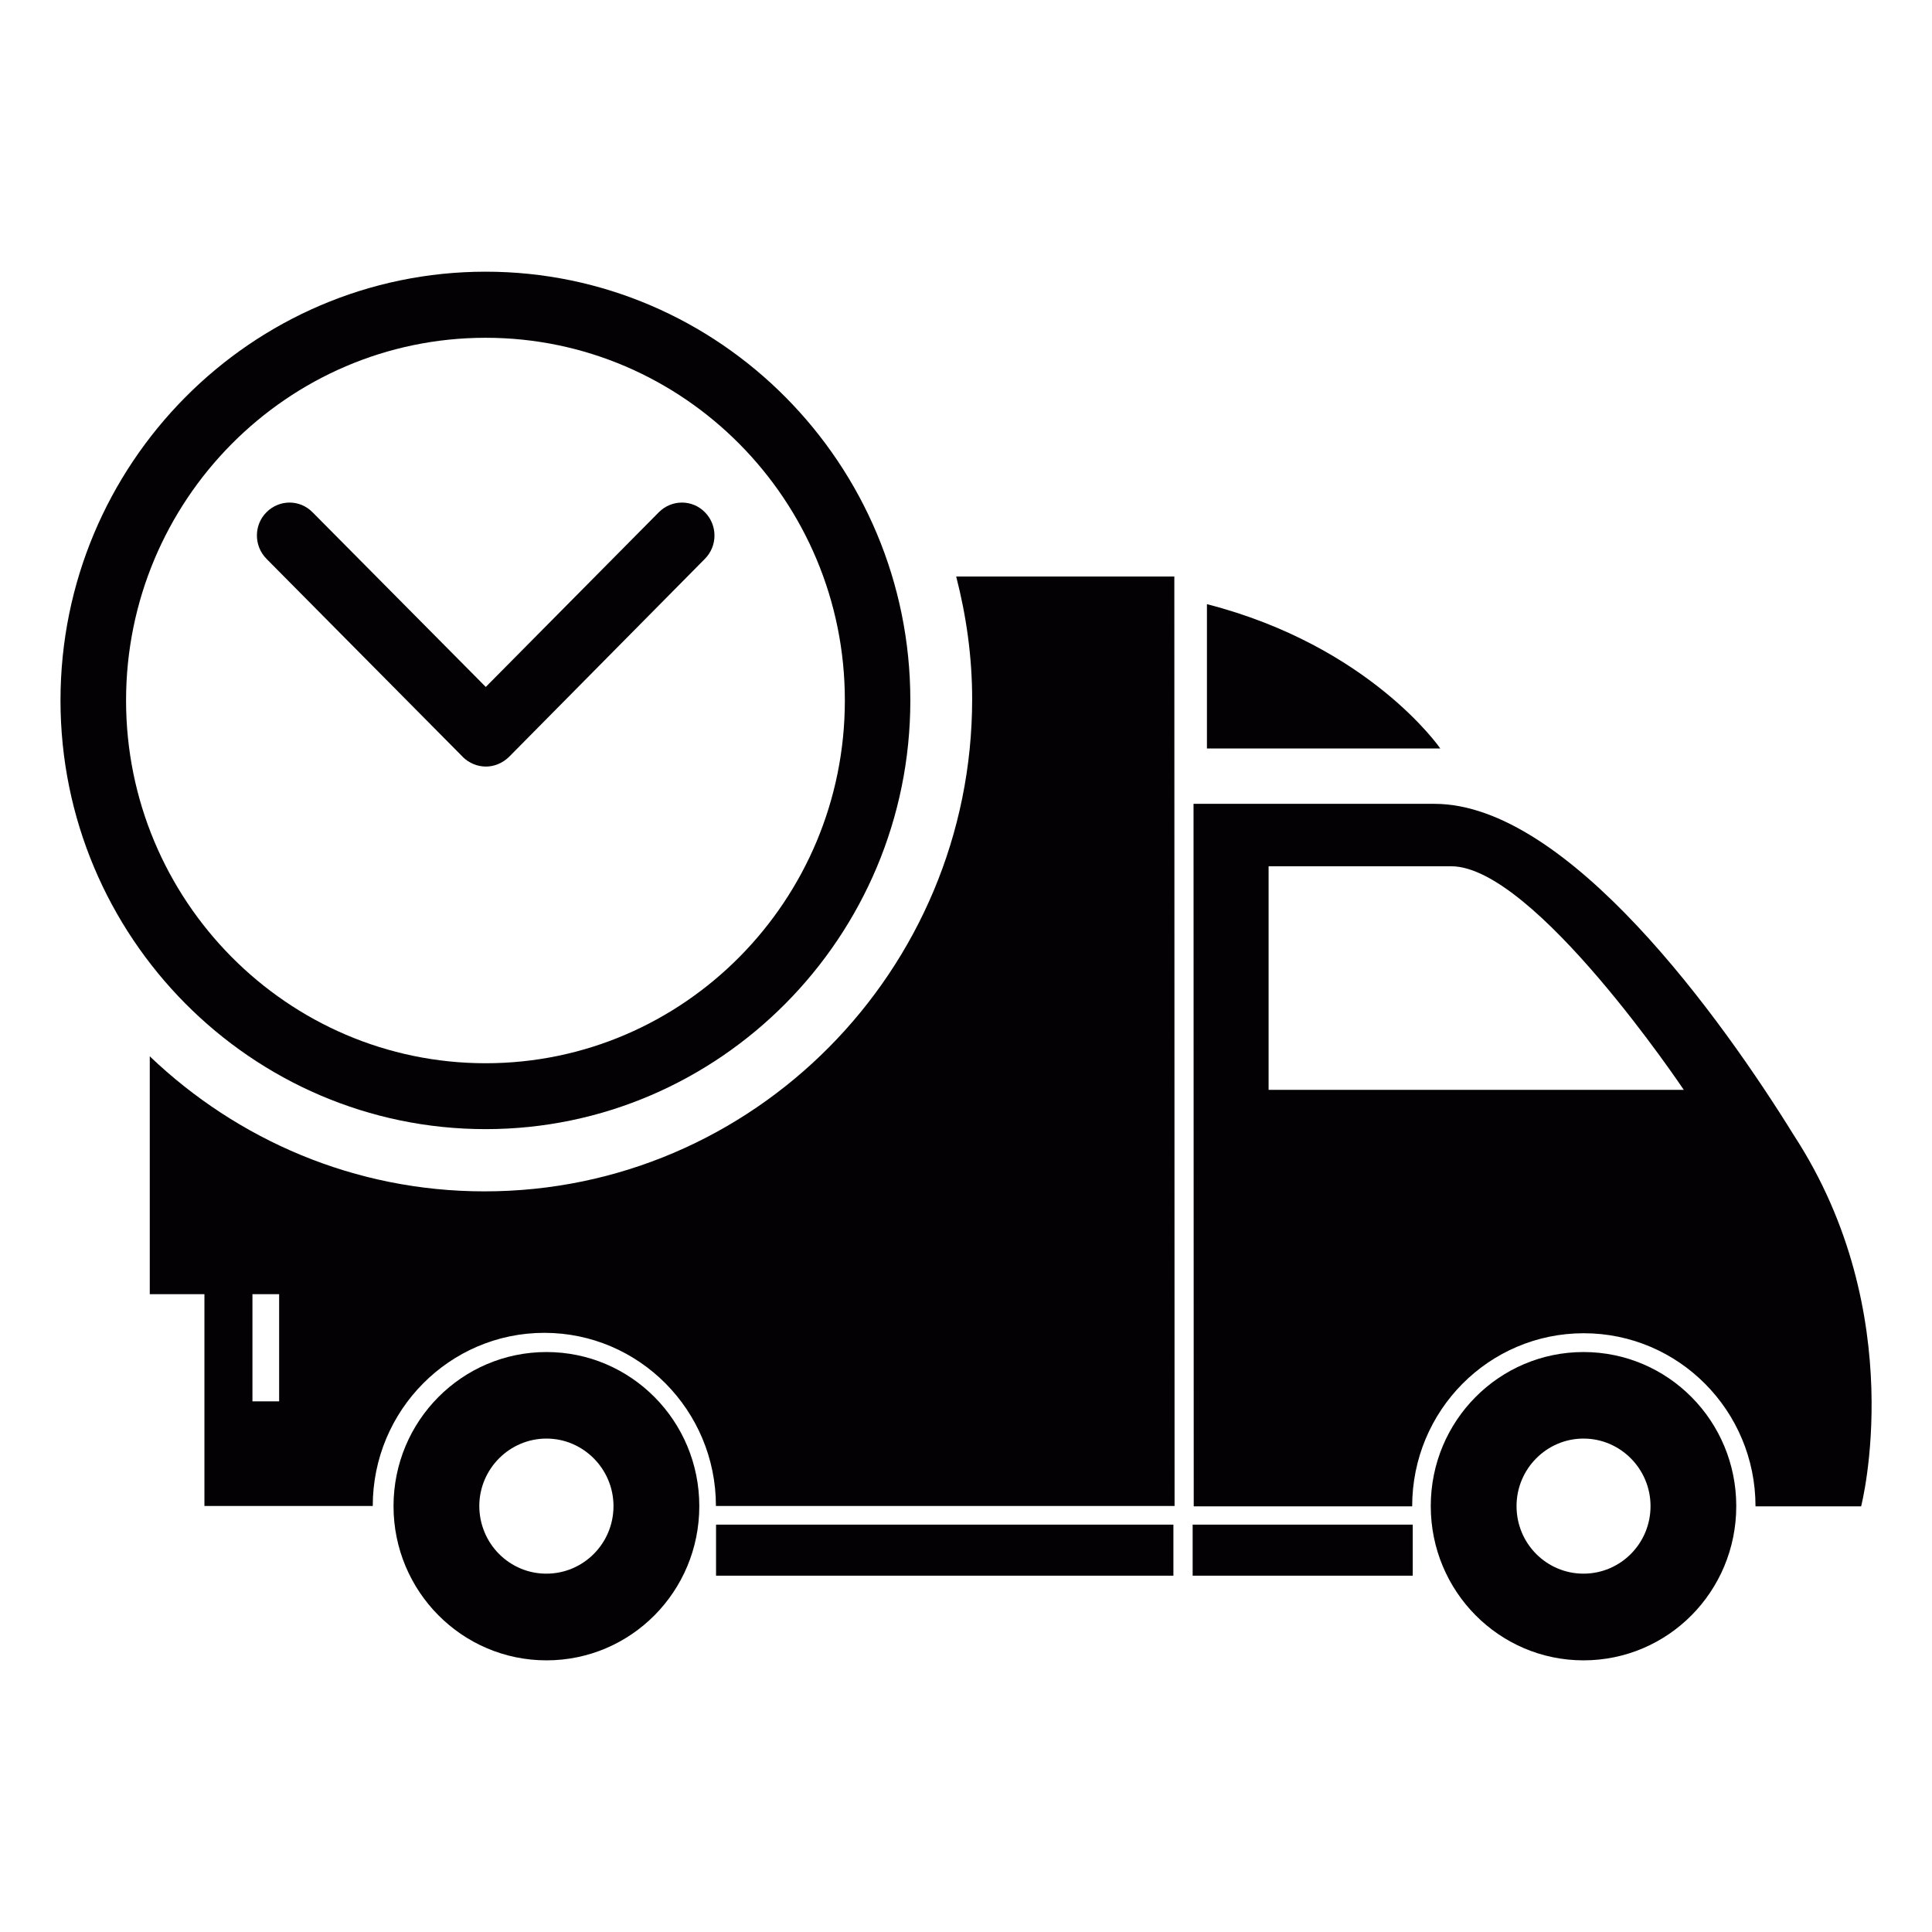
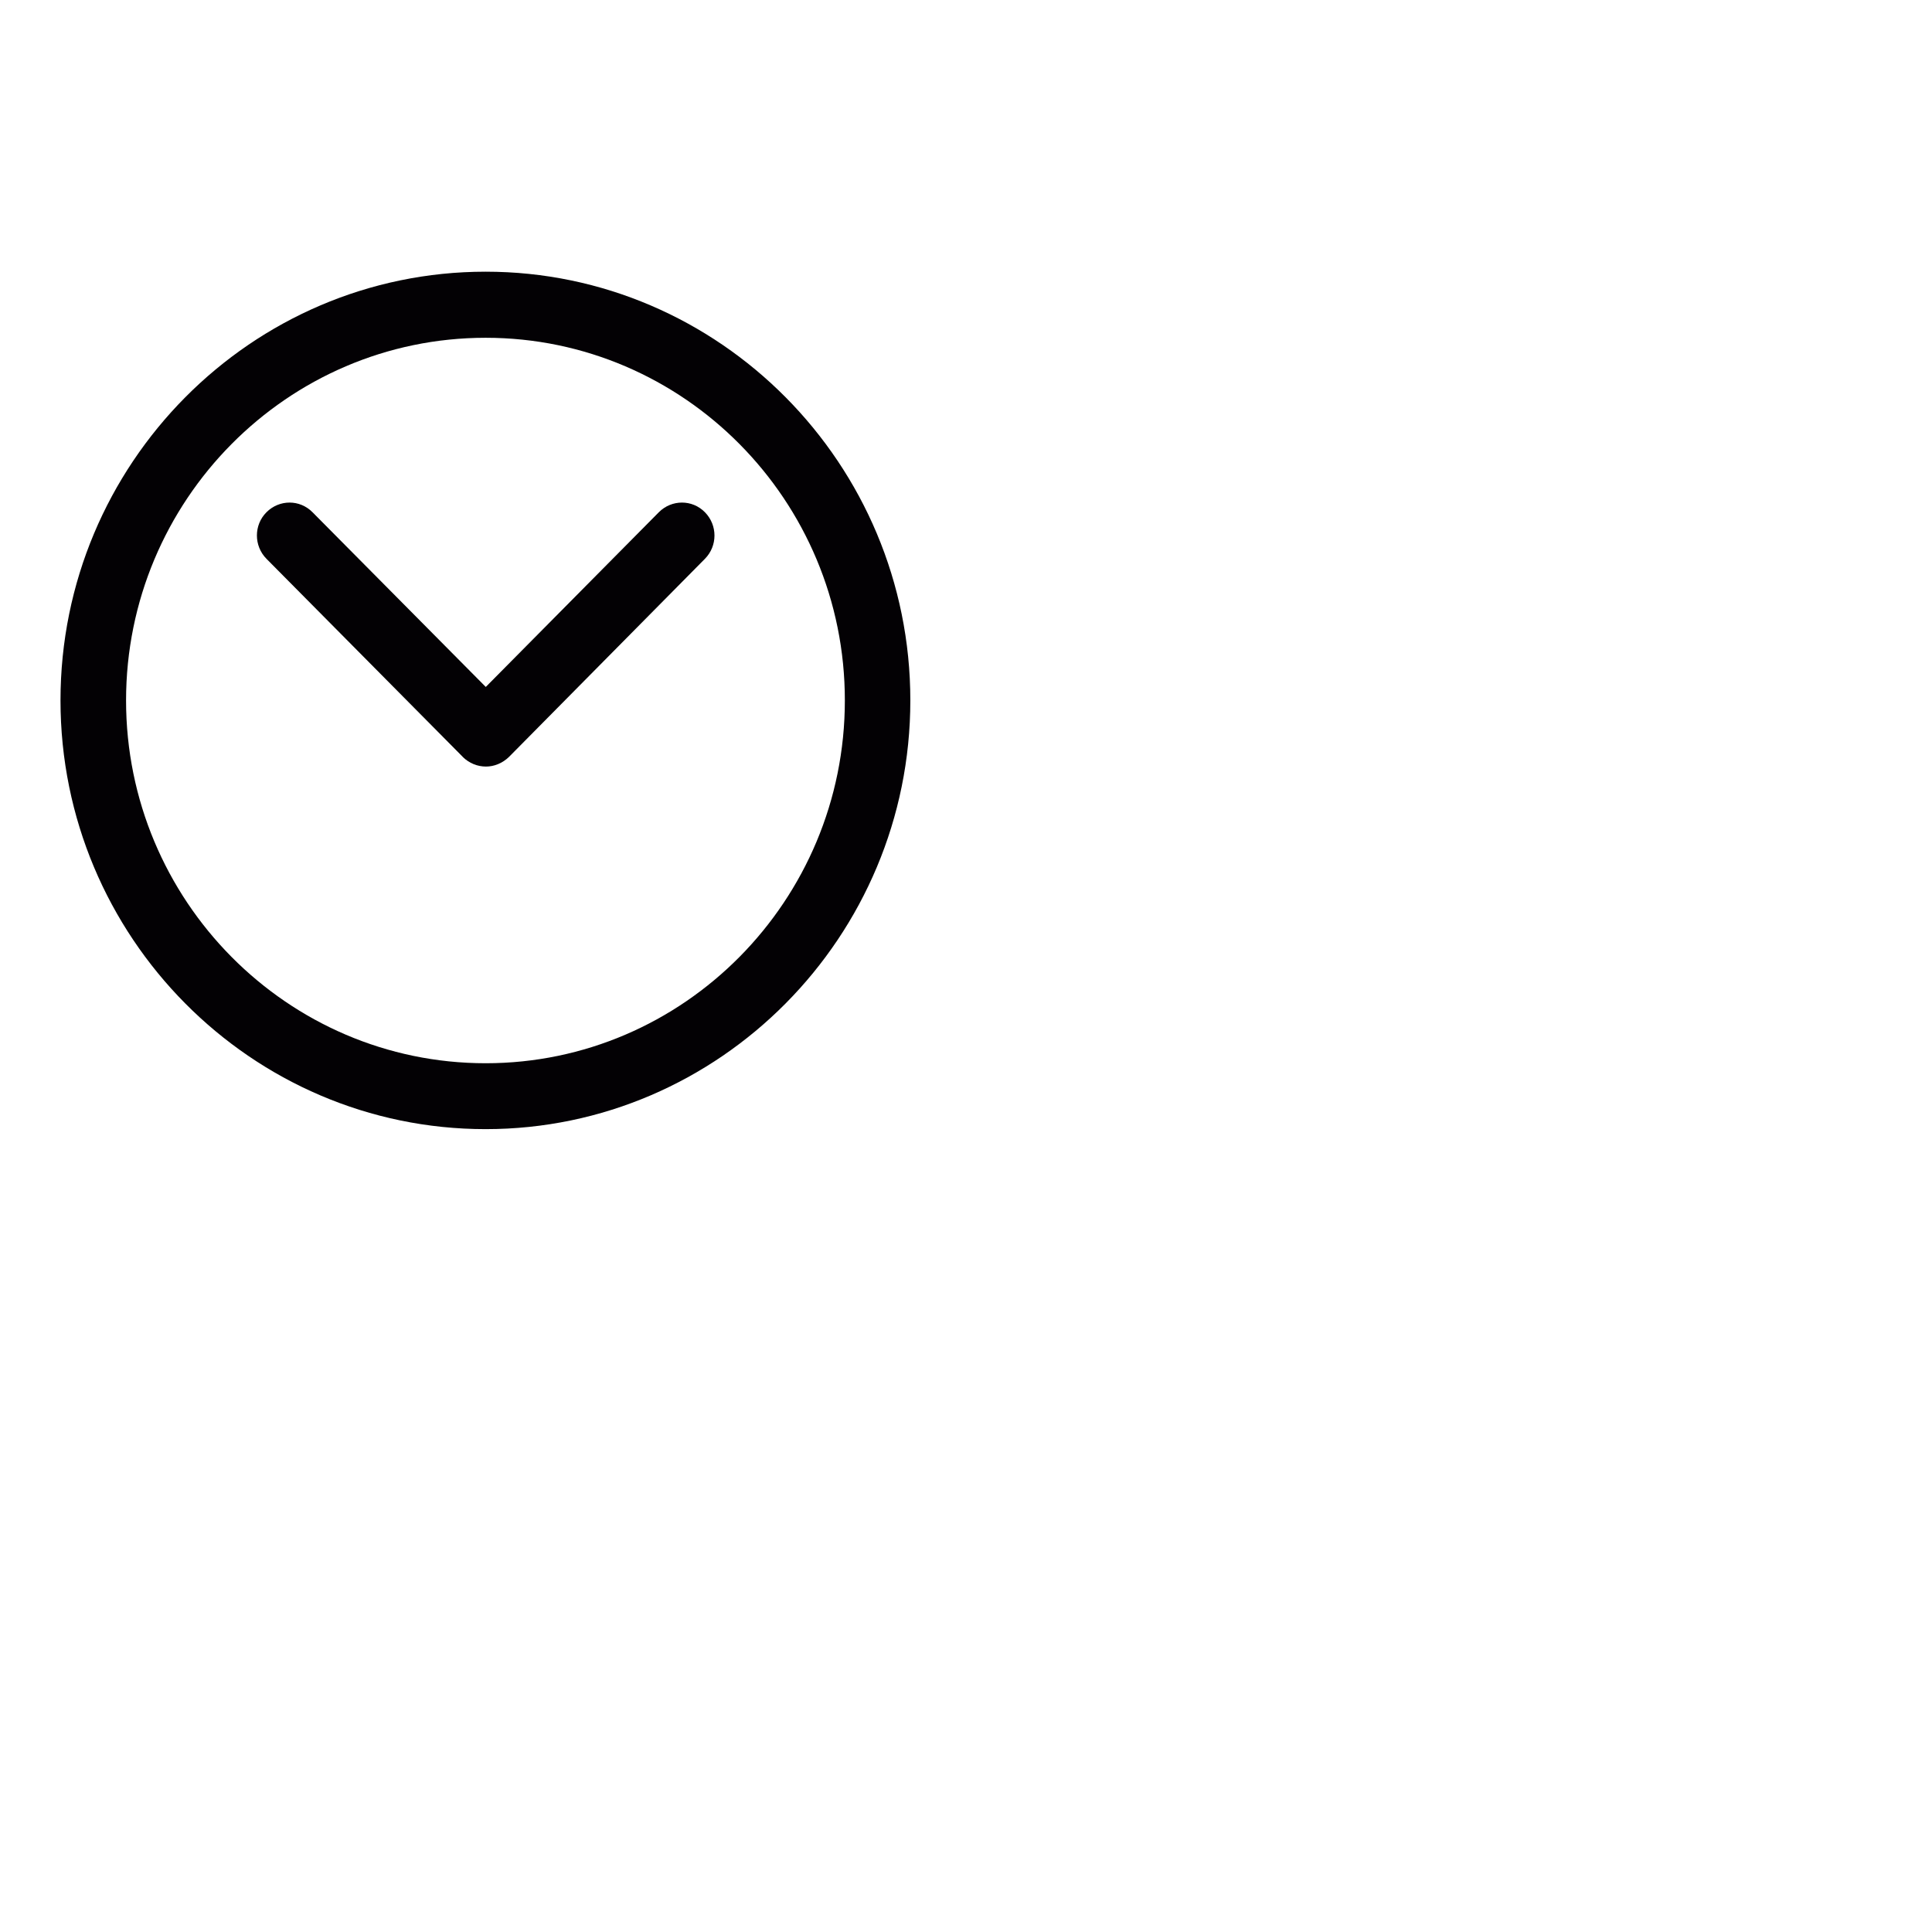
<svg xmlns="http://www.w3.org/2000/svg" width="48" height="48" viewBox="0 0 48 48" fill="none">
-   <path d="M35.099 37.879H29.631V39.147H35.099V37.879ZM29.153 37.879H17.79V39.147H29.153V37.879ZM39.342 33.591C41.439 33.591 43.137 35.3 43.137 37.419C43.137 39.542 41.439 41.251 39.342 41.251C37.247 41.251 35.547 39.538 35.547 37.419C35.546 35.3 37.246 33.591 39.342 33.591ZM39.342 39.097C40.26 39.097 41.007 38.349 41.007 37.419C41.007 36.496 40.26 35.741 39.342 35.741C38.424 35.741 37.678 36.496 37.678 37.419C37.678 38.353 38.427 39.097 39.342 39.097ZM13.577 33.591C15.674 33.591 17.374 35.3 17.374 37.419C17.374 39.542 15.674 41.251 13.577 41.251C11.48 41.251 9.777 39.538 9.777 37.419C9.777 35.3 11.48 33.591 13.577 33.591ZM13.577 39.097C14.492 39.097 15.242 38.349 15.242 37.419C15.242 36.496 14.492 35.741 13.577 35.741C12.658 35.741 11.908 36.496 11.908 37.419C11.909 37.64 11.952 37.858 12.036 38.062C12.12 38.266 12.243 38.451 12.398 38.607C12.553 38.763 12.737 38.886 12.939 38.971C13.141 39.055 13.358 39.098 13.577 39.097ZM29.986 15.01C34.041 16.053 35.784 18.596 35.784 18.596H29.986V15.01Z" fill="#030104" />
-   <path d="M44.569 28.207C47.474 32.666 46.239 37.425 46.239 37.425H43.615C43.615 35.047 41.703 33.124 39.348 33.124C36.991 33.124 35.085 35.044 35.085 37.425H29.658L29.653 19.971H35.639C38.955 19.971 42.784 25.322 44.569 28.207ZM31.518 27.077H41.833C41.833 27.077 38.117 21.522 36.054 21.522H31.518L31.518 27.077ZM24.153 17.369C24.153 16.315 24.007 15.297 23.756 14.323H29.176L29.182 37.416H17.787C17.787 35.04 15.877 33.114 13.524 33.114C11.173 33.114 9.261 35.037 9.261 37.416H5.079V32.153H3.721V26.244C5.892 28.317 8.812 29.599 12.03 29.599C18.712 29.606 24.153 24.117 24.153 17.369ZM6.935 32.153H6.272V34.816H6.935V32.153Z" fill="#030104" />
-   <path d="M12.066 28.053C6.245 28.053 1.503 23.274 1.503 17.401C1.503 11.526 6.243 6.75 12.066 6.75C17.875 6.75 22.617 11.524 22.617 17.401C22.617 23.273 17.875 28.053 12.066 28.053ZM12.066 8.392C7.138 8.392 3.132 12.436 3.132 17.403C3.132 22.371 7.138 26.416 12.066 26.416C16.987 26.416 20.99 22.374 20.99 17.403C20.993 12.434 16.988 8.392 12.066 8.392Z" fill="#030104" />
+   <path d="M12.066 28.053C6.245 28.053 1.503 23.274 1.503 17.401C1.503 11.526 6.243 6.75 12.066 6.75C17.875 6.75 22.617 11.524 22.617 17.401C22.617 23.273 17.875 28.053 12.066 28.053M12.066 8.392C7.138 8.392 3.132 12.436 3.132 17.403C3.132 22.371 7.138 26.416 12.066 26.416C16.987 26.416 20.99 22.374 20.99 17.403C20.993 12.434 16.988 8.392 12.066 8.392Z" fill="#030104" />
  <path d="M12.647 18.804C12.483 18.964 12.275 19.045 12.074 19.045C11.864 19.045 11.657 18.964 11.495 18.804V18.802L6.62 13.883C6.304 13.562 6.304 13.044 6.62 12.727C6.941 12.406 7.449 12.406 7.765 12.727L12.069 17.067L16.368 12.727C16.688 12.406 17.2 12.406 17.514 12.727C17.83 13.048 17.83 13.563 17.514 13.883L12.647 18.804Z" fill="#030104" />
</svg>